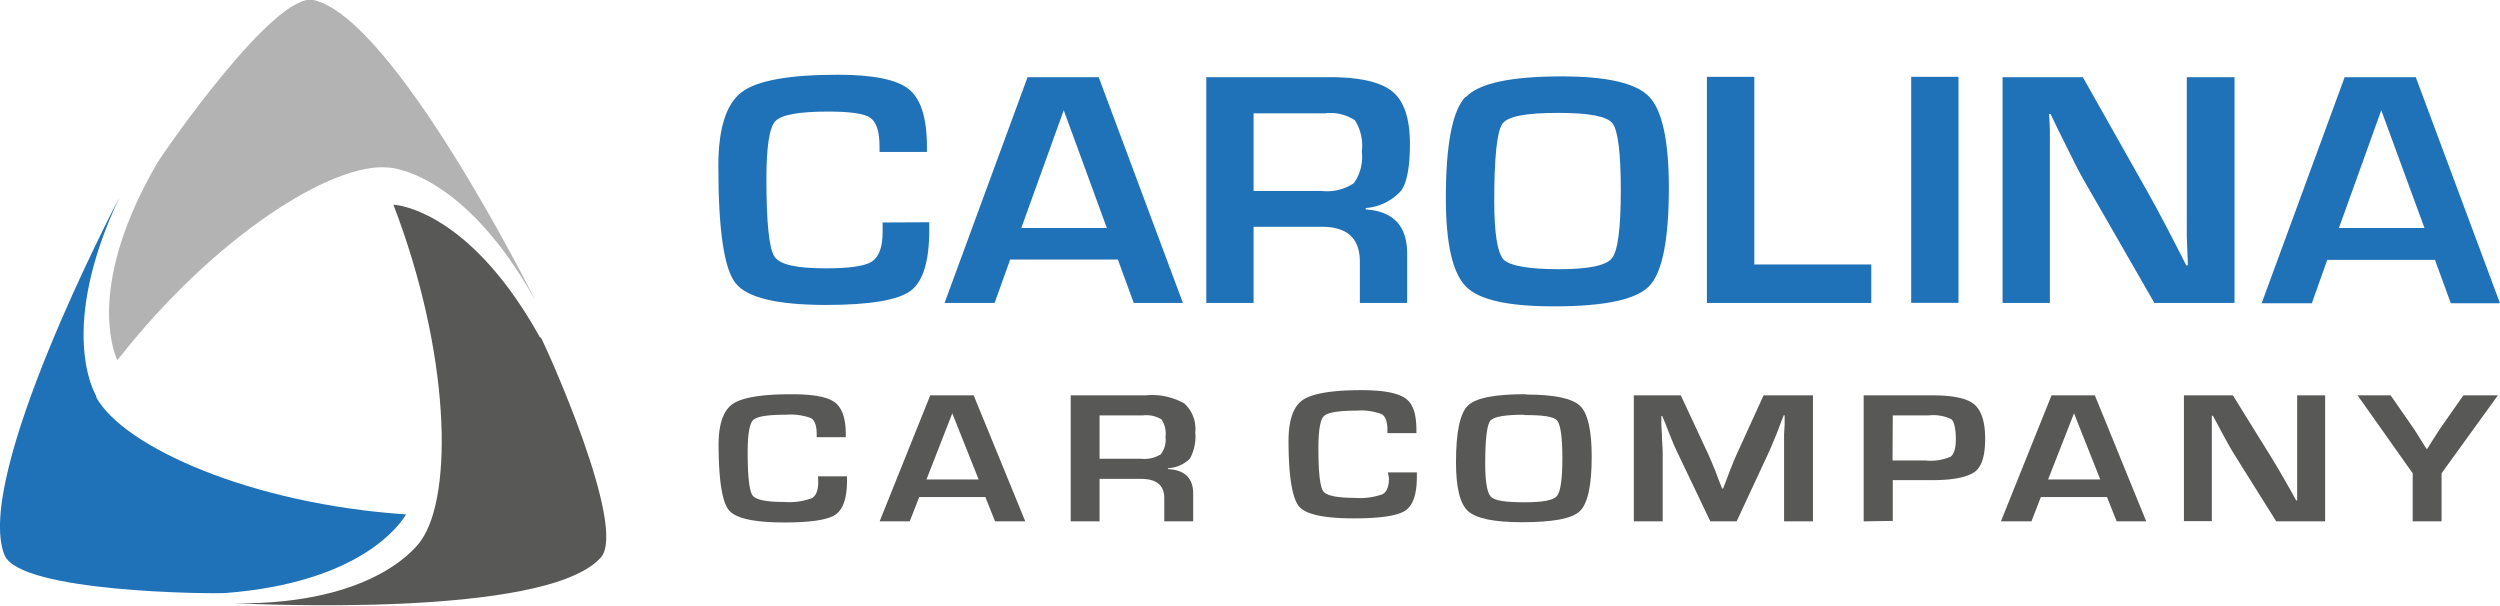
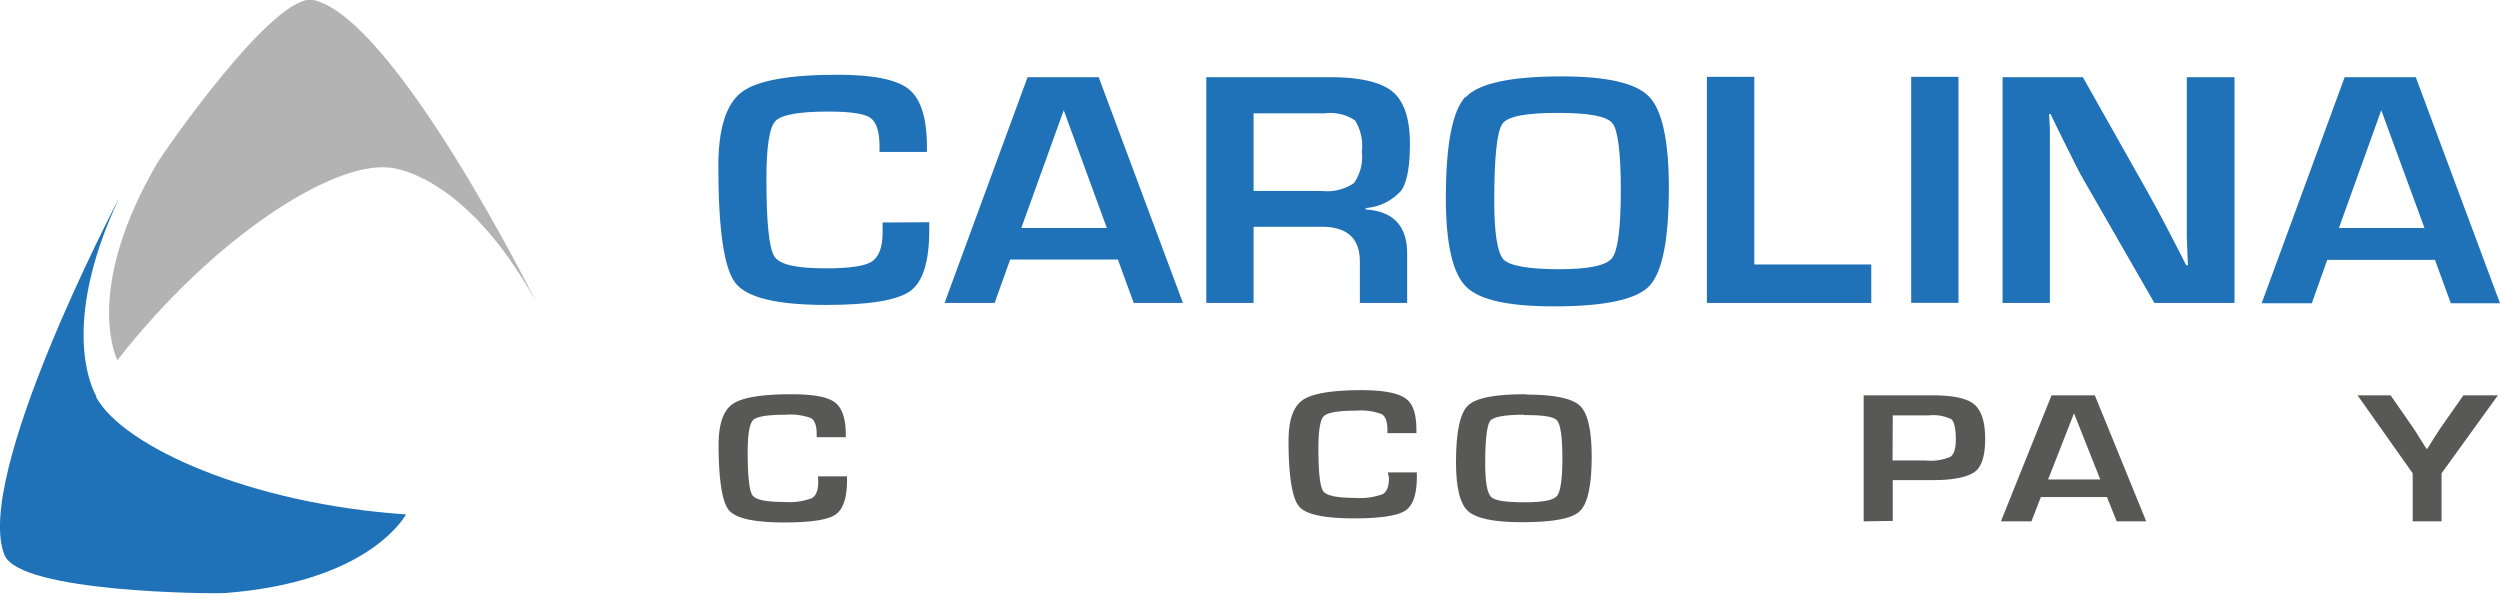
<svg xmlns="http://www.w3.org/2000/svg" viewBox="0 0 226.77 54.98">
  <defs>
    <style>.cls-1{fill:#1f71b8;}.cls-2{fill:#b3b3b3;}.cls-3{fill:#585857;}</style>
  </defs>
  <g id="Warstwa_2" data-name="Warstwa 2">
    <g id="Warstwa_1-2" data-name="Warstwa 1">
      <path class="cls-1" d="M84.29,20.16v.71c0,2.85-.57,4.7-1.72,5.53s-3.7,1.26-7.63,1.26c-4.47,0-7.21-.66-8.24-2s-1.54-4.85-1.54-10.6c0-3.39.7-5.61,2.09-6.68s4.3-1.6,8.74-1.6c3.22,0,5.38.44,6.46,1.32s1.63,2.61,1.63,5.22v.46H79.78v-.52q0-2-.84-2.58c-.55-.38-1.83-.56-3.82-.56-2.66,0-4.26.29-4.8.88s-.8,2.35-.8,5.26c0,3.92.24,6.25.72,7s2,1.08,4.67,1.08c2.13,0,3.51-.2,4.15-.6s1-1.28,1-2.64l0-.92Z" />
      <path class="cls-1" d="M8.73,35.92h0c-.17-.29-3.53-6.09,2.1-18h0c-.41.76-13.27,25.4-10.42,32.43,1.39,3.41,18.93,3.53,20.05,3.44,12.17-.94,15.77-6.17,16.29-7l.08-.13c-14.09-.94-25.62-6.13-28.1-10.62" />
      <path class="cls-2" d="M28.44,0C24.9-.76,14.79,13.88,14.22,14.86,8,25.59,10.19,31.6,10.59,32.54l.06.13c8.8-11.26,19.56-18,24.59-17.47v0c.33,0,6.91.52,13.32,12.06l0,0C48.2,26.5,35.72,1.65,28.44,0" />
-       <path class="cls-3" d="M49,30.64C43,19.8,36.83,18.69,35.83,18.58h-.14C40.84,32,41.13,44.84,38.21,49l0,0c-.18.27-3.9,5.84-16.9,5.73v0c.85,0,28.17,1.47,33.19-4.16,2.44-2.73-4.91-19-5.46-20" />
      <path class="cls-1" d="M93.21,7h0L85.68,27.48h4.54l1.41-3.94h9.77l1.44,3.94h4.46L99.66,7Zm3.28,3,3.91,10.68H92.64Z" />
      <path class="cls-1" d="M109.42,7h0V27.48h4.29V20.57h6.19c2.3,0,3.45,1.05,3.45,3.17v3.74h4.29V23c0-2.51-1.26-3.84-3.76-4v-.13a4.78,4.78,0,0,0,3.22-1.58c.53-.76.79-2.18.79-4.25q0-3.42-1.58-4.73T120.58,7Zm4.29,3.28h6.47a4,4,0,0,1,2.73.64,4.34,4.34,0,0,1,.62,2.83,4.13,4.13,0,0,1-.72,2.86,4.34,4.34,0,0,1-2.93.71h-6.17Z" />
      <path class="cls-1" d="M132.93,8.78h0q-1.78,1.88-1.78,9.2c0,4.11.61,6.77,1.81,8s3.86,1.81,8,1.81q6.85,0,8.63-1.83t1.79-8.88c0-4.29-.6-7.06-1.78-8.3s-3.83-1.85-7.94-1.85c-4.62,0-7.52.62-8.7,1.88m3.44,14.75c-.57-.6-.86-2.38-.86-5.32,0-4,.25-6.3.73-7s2.17-1,5.06-1,4.43.32,4.93.94.76,2.66.76,6.09-.27,5.48-.8,6.15-2.13,1-4.79,1S136.94,24.13,136.37,23.53Z" />
      <polygon class="cls-1" points="154.83 6.97 154.83 27.48 169.74 27.48 169.74 23.99 159.13 23.99 159.13 6.97 154.83 6.97" />
      <rect class="cls-1" x="173.36" y="6.97" width="4.29" height="20.5" />
      <path class="cls-1" d="M198.36,7V18.78l0,2.64.05,1.32.05,1.33h-.15l-.86-1.69-.86-1.66c-.69-1.32-1.29-2.43-1.81-3.35L188.93,7h-7.28V27.48h4.29V15.71l0-2.68,0-1.34-.07-1.35H186l.71,1.47.73,1.47c.69,1.4,1.19,2.39,1.51,2.94l6.47,11.26h7.27V7Z" />
      <path class="cls-1" d="M212.68,7h0l-7.53,20.51h4.55l1.4-3.94h9.77l1.44,3.94h4.46L219.13,7ZM216,10l3.92,10.68h-7.76Z" />
      <path class="cls-3" d="M74.2,43.21h2.63v.39c0,1.59-.36,2.62-1.06,3.09s-2.25.7-4.65.7q-4.08,0-5-1.11t-.94-5.91c0-1.89.43-3.13,1.27-3.72s2.63-.89,5.33-.89c2,0,3.28.24,3.94.73s1,1.46,1,2.91v.26H74.08v-.29q0-1.12-.51-1.44a5.4,5.4,0,0,0-2.33-.31c-1.63,0-2.6.16-2.93.49s-.49,1.31-.49,2.93c0,2.19.15,3.48.44,3.89s1.24.6,2.84.6a5.94,5.94,0,0,0,2.54-.34c.38-.22.58-.71.58-1.47Z" />
-       <path class="cls-3" d="M88.77,43.49h0l-2.39-6-2.34,6Zm.61,1.6h-6l-.86,2.2H79.79l4.59-11.43h3.94L93,47.29H90.26Z" />
-       <path class="cls-3" d="M99.74,41.61h3.76a2.79,2.79,0,0,0,1.79-.4,2.15,2.15,0,0,0,.43-1.59,2.29,2.29,0,0,0-.37-1.58,2.62,2.62,0,0,0-1.67-.36H99.74Zm-2.62,5.68V35.86h6.81a6,6,0,0,1,3.49.73,3.11,3.11,0,0,1,1,2.63,4.15,4.15,0,0,1-.48,2.37,3,3,0,0,1-2,.88v.08c1.53.08,2.29.82,2.29,2.22v2.52h-2.62V45.2c0-1.18-.7-1.76-2.1-1.76H99.74v3.85Z" />
      <path class="cls-3" d="M125.89,42.85h2.63v.39c0,1.59-.35,2.62-1.05,3.08s-2.25.7-4.65.7c-2.73,0-4.4-.36-5-1.1s-.94-2.71-.94-5.91c0-1.89.43-3.13,1.28-3.72s2.62-.9,5.32-.9c2,0,3.29.25,4,.74s1,1.45,1,2.91v.25h-2.63V39c0-.75-.17-1.22-.51-1.43a5.32,5.32,0,0,0-2.33-.32c-1.63,0-2.6.17-2.93.5s-.49,1.3-.49,2.93c0,2.19.15,3.48.44,3.88s1.24.6,2.85.6a6.11,6.11,0,0,0,2.53-.33c.39-.22.58-.71.58-1.47Z" />
      <path class="cls-3" d="M138.25,37.62h0c-1.76,0-2.79.18-3.08.56s-.45,1.67-.45,3.88c0,1.64.17,2.63.52,3s1.37.5,3.07.5,2.6-.19,2.92-.57.49-1.52.49-3.42-.16-3-.46-3.4-1.31-.52-3-.52m.2-1.86c2.51,0,4.12.34,4.84,1s1.08,2.23,1.08,4.63c0,2.62-.36,4.26-1.08,4.95s-2.48,1-5.26,1c-2.51,0-4.13-.34-4.87-1s-1.1-2.15-1.1-4.44q0-4.09,1.08-5.14T138.45,35.76Z" />
-       <path class="cls-3" d="M164.45,35.86V47.29h-2.62V41.06c0-.5,0-1.06,0-1.69l.05-.86,0-.84h-.08l-.31.79-.3.8c-.29.71-.51,1.24-.66,1.58l-3,6.45h-2.39l-3.06-6.4c-.17-.35-.39-.88-.67-1.58l-.31-.8-.32-.78h-.08l0,.82.05.84c0,.65.07,1.2.07,1.67v6.23h-2.62V35.86h4.26l2.47,5.29c.17.37.39.9.67,1.58l.3.8.31.78h.09l.3-.78.3-.79c.25-.66.47-1.19.65-1.57l2.42-5.31Z" />
      <path class="cls-3" d="M171.67,41.77h3a4.6,4.6,0,0,0,2.26-.34c.32-.23.48-.76.48-1.6s-.13-1.57-.4-1.8a3.79,3.79,0,0,0-2.08-.35h-3.24Zm-2.62,5.52V35.86h6.25c1.86,0,3.12.27,3.77.81s1,1.57,1,3.12-.31,2.54-.93,3-1.88.76-3.76.76h-3.69v3.7Z" />
      <path class="cls-3" d="M190.51,43.49h0l-2.38-6-2.35,6Zm.61,1.6h-6l-.85,2.2h-2.77l4.59-11.43h3.93l4.66,11.43H192Z" />
-       <path class="cls-3" d="M210.91,35.86V47.29h-4.44L202.53,41c-.19-.32-.5-.86-.92-1.64l-.44-.83-.44-.82h-.1l0,.76,0,.74,0,1.5v6.56H198.1V35.86h4.44l3.59,5.79c.32.52.68,1.14,1.1,1.87l.53.93.52.94h.09l0-.74,0-.74,0-1.47V35.86Z" />
      <path class="cls-3" d="M226.58,35.86l-5.11,7.07v4.36h-2.62V42.93l-5-7.07h3l2.08,3c.12.17.31.48.59.93l.29.46.29.46h.07l.29-.46.29-.46q.38-.61.6-.93l2.1-3Z" />
    </g>
  </g>
</svg>